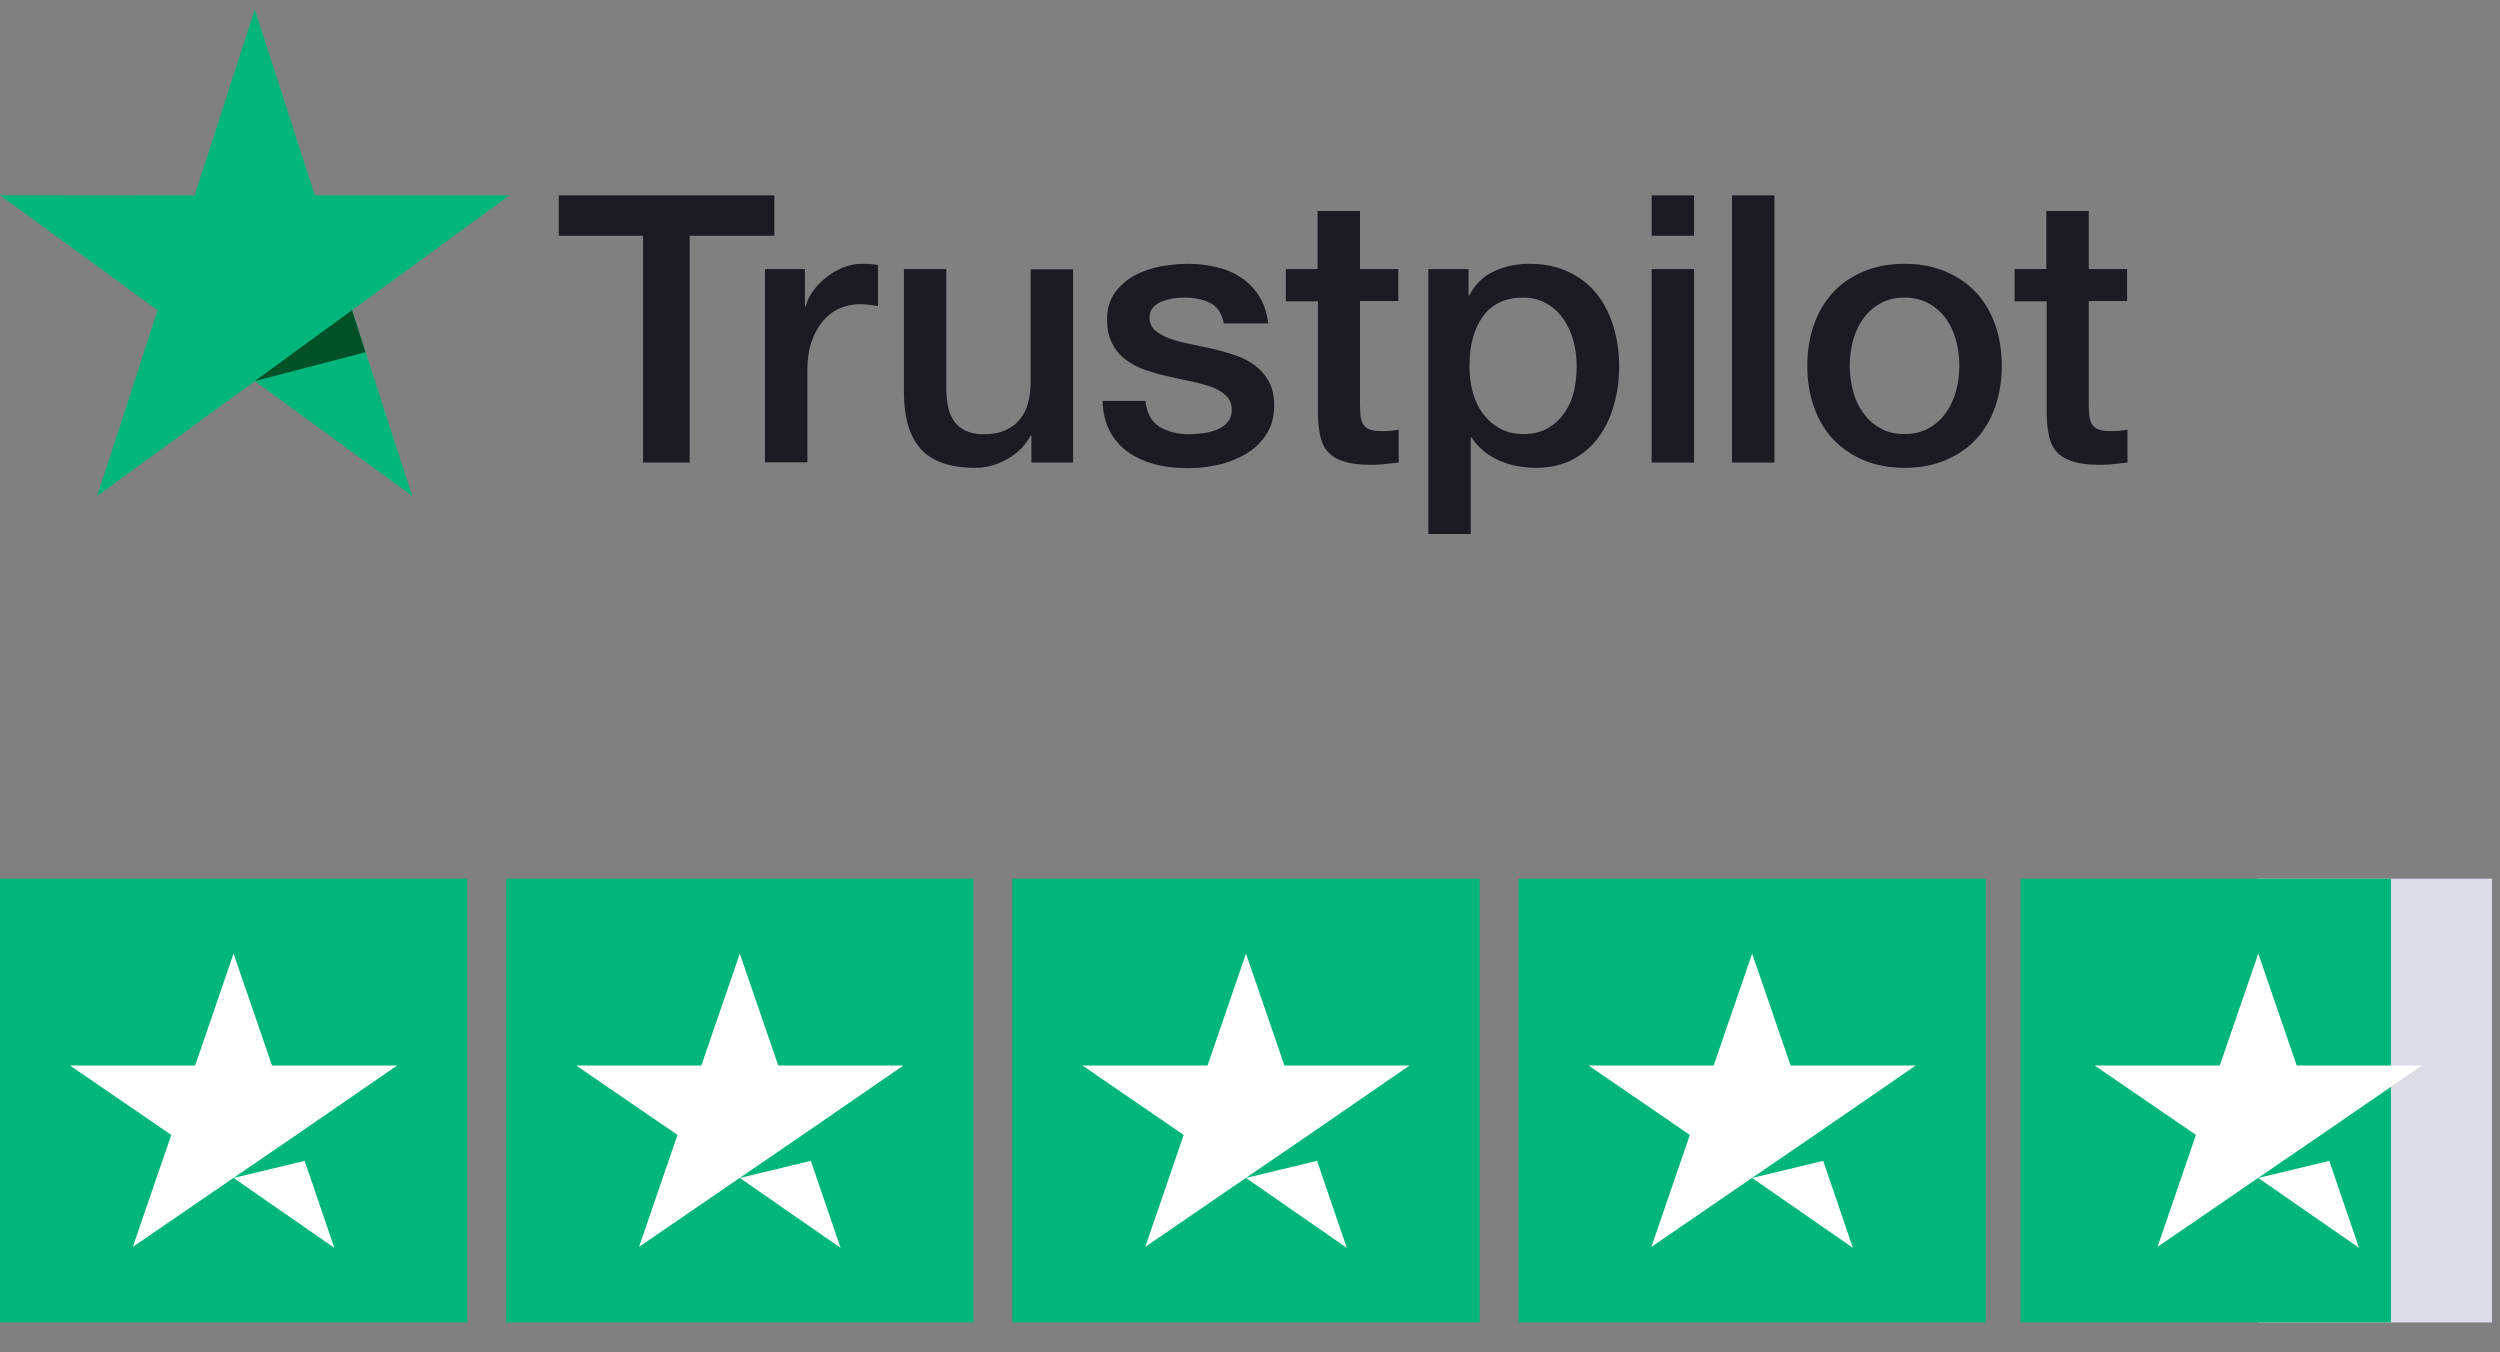
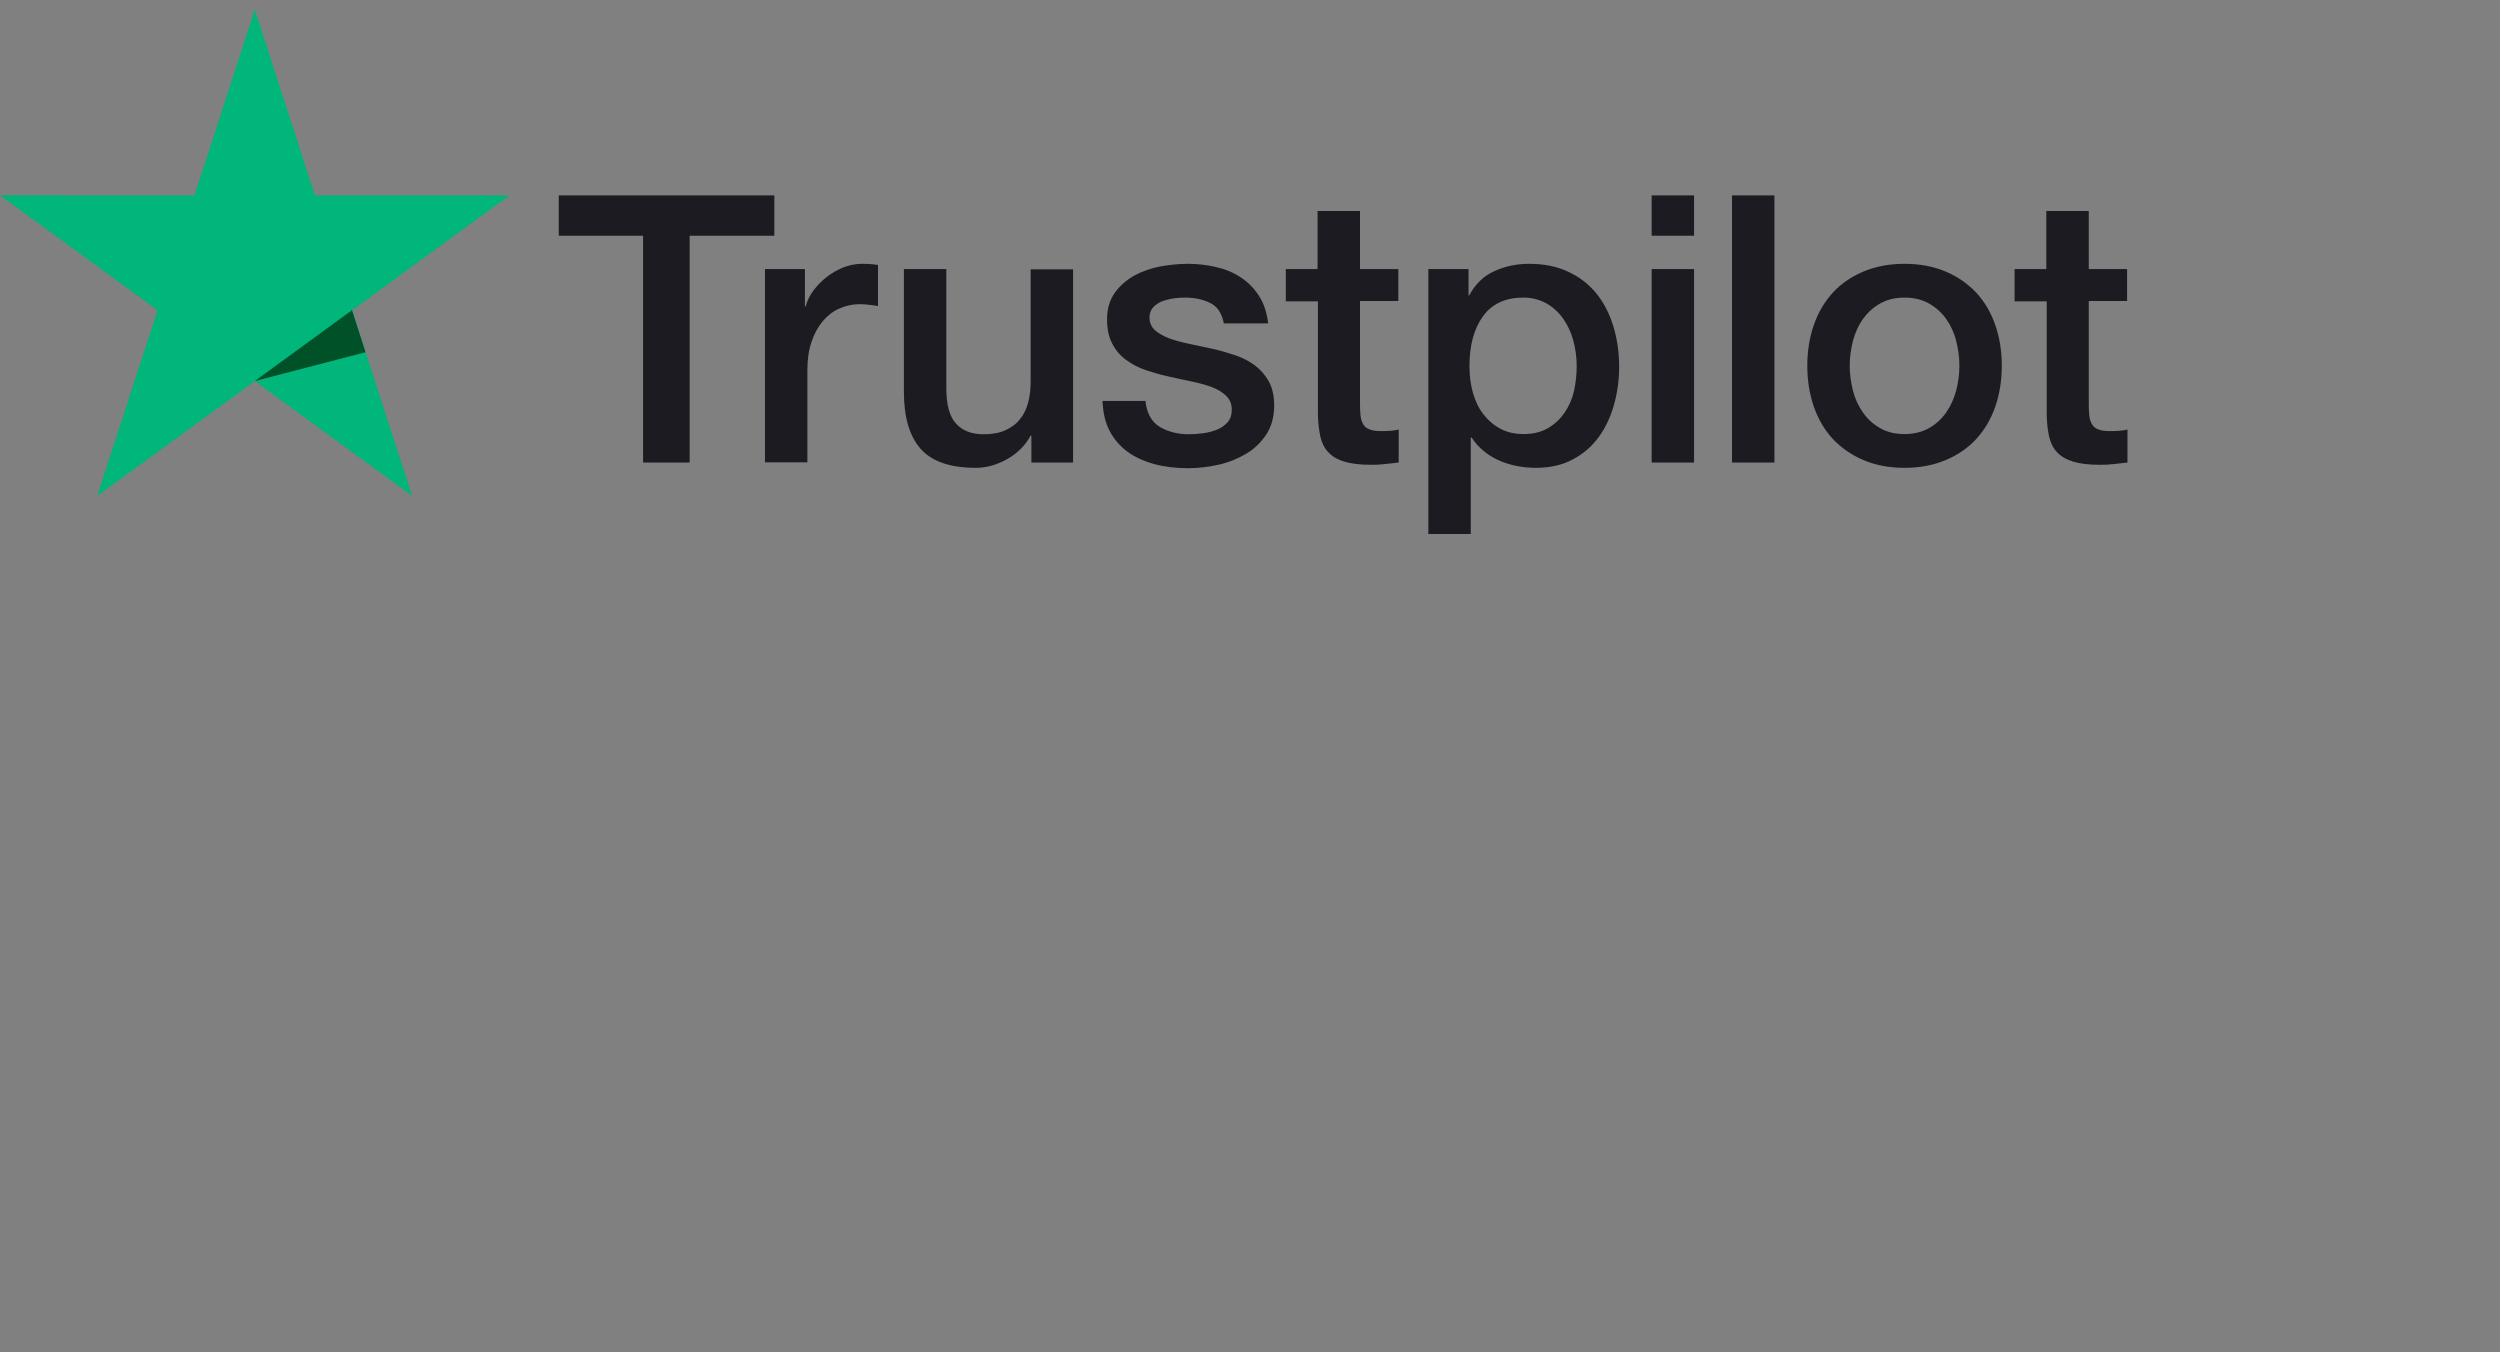
<svg xmlns="http://www.w3.org/2000/svg" width="61" height="33" viewBox="0 0 61 33" fill="none">
  <rect x="0" y="0" width="61" height="33" fill="#808080" stroke="none" />
  <g clip-path="url(#clip0_1135_183508)">
    <path d="M11.401 21.439H0V32.276H11.401V21.439Z" fill="#00B67A" />
    <path d="M23.752 21.439H12.352V32.276H23.752V21.439Z" fill="#00B67A" />
    <path d="M36.102 21.439H24.701V32.276H36.102V21.439Z" fill="#00B67A" />
    <path d="M48.453 21.439H37.053V32.276H48.453V21.439Z" fill="#00B67A" />
    <path d="M60.804 21.439H55.103V32.276H60.804V21.439Z" fill="#DCDCE6" />
-     <path d="M58.339 21.439H49.301V32.276H58.339V21.439Z" fill="#00B67A" />
    <path d="M5.699 28.742L7.433 28.325L8.157 30.447L5.699 28.742ZM9.689 25.999H6.637L5.699 23.268L4.761 25.999H1.709L4.179 27.692L3.241 30.424L5.711 28.731L7.231 27.692L9.689 25.999Z" fill="white" />
    <path d="M18.051 28.742L19.785 28.325L20.509 30.447L18.051 28.742ZM22.041 25.999H18.989L18.051 23.268L17.113 25.999H14.06L16.531 27.692L15.592 30.424L18.063 28.731L19.583 27.692L22.041 25.999Z" fill="white" />
-     <path d="M30.402 28.742L32.136 28.325L32.861 30.447L30.402 28.742ZM34.392 25.999H31.34L30.402 23.268L29.464 25.999H26.412L28.882 27.692L27.944 30.424L30.414 28.731L31.934 27.692L34.392 25.999Z" fill="white" />
-     <path d="M42.752 28.742L44.486 28.325L45.21 30.447L42.752 28.742ZM46.742 25.999H43.69L42.752 23.268L41.814 25.999H38.762L41.232 27.692L40.294 30.424L42.764 28.731L44.284 27.692L46.742 25.999Z" fill="white" />
    <path d="M55.102 28.742L56.835 28.325L57.56 30.447L55.102 28.742ZM59.092 25.999H56.04L55.102 23.268L54.163 25.999H51.111L53.581 27.692L52.643 30.424L55.113 28.731L56.633 27.692L59.092 25.999Z" fill="white" />
  </g>
  <path d="M13.638 4.768H18.894V5.752H16.827V11.286H15.691V5.752H13.634V4.768H13.638ZM18.669 6.566H19.64V7.477H19.659C19.691 7.348 19.75 7.224 19.837 7.104C19.924 6.985 20.03 6.87 20.154 6.773C20.277 6.672 20.415 6.594 20.566 6.529C20.717 6.47 20.873 6.437 21.029 6.437C21.148 6.437 21.235 6.442 21.281 6.447C21.326 6.451 21.372 6.46 21.423 6.465V7.468C21.349 7.454 21.276 7.445 21.198 7.436C21.12 7.426 21.047 7.422 20.974 7.422C20.8 7.422 20.635 7.459 20.479 7.528C20.323 7.597 20.19 7.702 20.076 7.836C19.961 7.974 19.869 8.14 19.801 8.342C19.732 8.544 19.7 8.774 19.7 9.037V11.281H18.665V6.566H18.669ZM26.183 11.286H25.166V10.628H25.148C25.019 10.867 24.832 11.056 24.58 11.199C24.328 11.341 24.071 11.415 23.81 11.415C23.191 11.415 22.742 11.263 22.467 10.955C22.192 10.647 22.055 10.182 22.055 9.561V6.566H23.09V9.46C23.09 9.874 23.168 10.168 23.329 10.338C23.485 10.509 23.709 10.596 23.993 10.596C24.213 10.596 24.392 10.564 24.538 10.495C24.685 10.426 24.804 10.338 24.891 10.223C24.983 10.113 25.047 9.975 25.088 9.819C25.129 9.662 25.148 9.492 25.148 9.308V6.571H26.183V11.286ZM27.947 9.773C27.979 10.076 28.094 10.288 28.291 10.412C28.492 10.532 28.731 10.596 29.01 10.596C29.106 10.596 29.216 10.587 29.34 10.573C29.464 10.559 29.583 10.527 29.688 10.486C29.798 10.444 29.885 10.38 29.959 10.297C30.027 10.214 30.059 10.108 30.055 9.975C30.05 9.842 30 9.731 29.908 9.648C29.817 9.561 29.702 9.497 29.56 9.441C29.418 9.391 29.258 9.345 29.074 9.308C28.891 9.271 28.708 9.23 28.52 9.188C28.327 9.147 28.14 9.092 27.961 9.032C27.782 8.972 27.622 8.889 27.48 8.784C27.338 8.682 27.223 8.549 27.141 8.388C27.054 8.227 27.012 8.029 27.012 7.79C27.012 7.532 27.077 7.321 27.2 7.146C27.324 6.971 27.484 6.833 27.672 6.727C27.865 6.621 28.075 6.548 28.309 6.502C28.543 6.46 28.767 6.437 28.978 6.437C29.221 6.437 29.454 6.465 29.674 6.516C29.894 6.566 30.096 6.649 30.275 6.769C30.453 6.884 30.6 7.035 30.719 7.219C30.838 7.403 30.912 7.629 30.944 7.891H29.862C29.812 7.643 29.702 7.472 29.523 7.39C29.345 7.302 29.138 7.261 28.909 7.261C28.836 7.261 28.749 7.265 28.648 7.279C28.547 7.293 28.456 7.316 28.364 7.348C28.277 7.38 28.204 7.431 28.14 7.495C28.08 7.56 28.048 7.643 28.048 7.748C28.048 7.877 28.094 7.979 28.181 8.057C28.268 8.135 28.382 8.199 28.524 8.255C28.666 8.305 28.827 8.351 29.01 8.388C29.193 8.425 29.381 8.466 29.574 8.508C29.762 8.549 29.945 8.604 30.128 8.664C30.311 8.724 30.472 8.807 30.614 8.912C30.756 9.018 30.87 9.147 30.957 9.303C31.044 9.46 31.09 9.658 31.09 9.888C31.09 10.168 31.026 10.403 30.898 10.601C30.77 10.794 30.605 10.955 30.403 11.074C30.201 11.194 29.972 11.286 29.725 11.341C29.477 11.396 29.23 11.424 28.987 11.424C28.689 11.424 28.415 11.392 28.163 11.323C27.91 11.254 27.691 11.153 27.507 11.019C27.324 10.881 27.177 10.711 27.072 10.509C26.967 10.306 26.912 10.062 26.902 9.782H27.947V9.773ZM31.365 6.566H32.149V5.149H33.184V6.566H34.119V7.344H33.184V9.865C33.184 9.975 33.189 10.067 33.198 10.15C33.207 10.228 33.23 10.297 33.262 10.352C33.294 10.407 33.344 10.449 33.413 10.476C33.482 10.504 33.569 10.518 33.688 10.518C33.761 10.518 33.835 10.518 33.908 10.513C33.981 10.509 34.055 10.499 34.128 10.481V11.286C34.013 11.3 33.899 11.309 33.793 11.323C33.684 11.337 33.574 11.341 33.459 11.341C33.184 11.341 32.964 11.314 32.799 11.263C32.634 11.212 32.501 11.134 32.41 11.033C32.313 10.932 32.254 10.808 32.217 10.656C32.185 10.504 32.162 10.329 32.158 10.136V7.353H31.374V6.566H31.365ZM34.852 6.566H35.832V7.206H35.851C35.997 6.93 36.199 6.736 36.46 6.617C36.721 6.497 37.001 6.437 37.308 6.437C37.679 6.437 37.999 6.502 38.274 6.635C38.549 6.764 38.778 6.943 38.962 7.173C39.145 7.403 39.278 7.67 39.369 7.974C39.461 8.278 39.507 8.604 39.507 8.949C39.507 9.267 39.466 9.575 39.383 9.869C39.301 10.168 39.177 10.43 39.012 10.66C38.847 10.89 38.636 11.07 38.38 11.208C38.123 11.346 37.825 11.415 37.477 11.415C37.326 11.415 37.175 11.401 37.024 11.373C36.872 11.346 36.726 11.3 36.588 11.24C36.451 11.18 36.318 11.102 36.203 11.005C36.084 10.909 35.988 10.798 35.906 10.674H35.887V13.03H34.852V6.566ZM38.471 8.931C38.471 8.719 38.444 8.512 38.389 8.31C38.334 8.107 38.252 7.933 38.142 7.776C38.032 7.62 37.894 7.495 37.734 7.403C37.569 7.311 37.381 7.261 37.17 7.261C36.735 7.261 36.405 7.413 36.185 7.716C35.965 8.02 35.855 8.425 35.855 8.931C35.855 9.17 35.883 9.391 35.942 9.593C36.002 9.796 36.084 9.97 36.203 10.118C36.318 10.265 36.455 10.38 36.616 10.463C36.776 10.55 36.964 10.591 37.175 10.591C37.413 10.591 37.61 10.541 37.775 10.444C37.94 10.348 38.073 10.219 38.178 10.067C38.283 9.911 38.361 9.736 38.407 9.538C38.449 9.34 38.471 9.138 38.471 8.931ZM40.3 4.768H41.335V5.752H40.3V4.768ZM40.3 6.566H41.335V11.286H40.3V6.566ZM42.261 4.768H43.296V11.286H42.261V4.768ZM46.471 11.415C46.095 11.415 45.761 11.35 45.468 11.226C45.175 11.102 44.927 10.927 44.721 10.711C44.519 10.49 44.364 10.228 44.258 9.924C44.153 9.621 44.098 9.285 44.098 8.922C44.098 8.563 44.153 8.232 44.258 7.928C44.364 7.624 44.519 7.362 44.721 7.141C44.922 6.92 45.175 6.75 45.468 6.626C45.761 6.502 46.095 6.437 46.471 6.437C46.847 6.437 47.181 6.502 47.474 6.626C47.768 6.75 48.015 6.925 48.221 7.141C48.423 7.362 48.579 7.624 48.684 7.928C48.789 8.232 48.844 8.563 48.844 8.922C48.844 9.285 48.789 9.621 48.684 9.924C48.579 10.228 48.423 10.49 48.221 10.711C48.02 10.932 47.768 11.102 47.474 11.226C47.181 11.35 46.847 11.415 46.471 11.415ZM46.471 10.591C46.7 10.591 46.902 10.541 47.071 10.444C47.241 10.348 47.378 10.219 47.488 10.062C47.598 9.906 47.676 9.727 47.731 9.529C47.782 9.331 47.809 9.129 47.809 8.922C47.809 8.719 47.782 8.521 47.731 8.319C47.681 8.117 47.598 7.942 47.488 7.785C47.378 7.629 47.241 7.505 47.071 7.408C46.902 7.311 46.7 7.261 46.471 7.261C46.242 7.261 46.04 7.311 45.871 7.408C45.701 7.505 45.564 7.633 45.454 7.785C45.344 7.942 45.266 8.117 45.211 8.319C45.161 8.521 45.133 8.719 45.133 8.922C45.133 9.129 45.161 9.331 45.211 9.529C45.261 9.727 45.344 9.906 45.454 10.062C45.564 10.219 45.701 10.348 45.871 10.444C46.04 10.545 46.242 10.591 46.471 10.591ZM49.147 6.566H49.93V5.149H50.966V6.566H51.901V7.344H50.966V9.865C50.966 9.975 50.97 10.067 50.98 10.15C50.989 10.228 51.012 10.297 51.044 10.352C51.076 10.407 51.126 10.449 51.195 10.476C51.264 10.504 51.351 10.518 51.47 10.518C51.543 10.518 51.616 10.518 51.69 10.513C51.763 10.509 51.836 10.499 51.91 10.481V11.286C51.795 11.3 51.681 11.309 51.575 11.323C51.465 11.337 51.355 11.341 51.241 11.341C50.966 11.341 50.746 11.314 50.581 11.263C50.416 11.212 50.283 11.134 50.191 11.033C50.095 10.932 50.036 10.808 49.999 10.656C49.967 10.504 49.944 10.329 49.94 10.136V7.353H49.156V6.566H49.147Z" fill="#1B1B21" />
  <path d="M12.43 4.768H7.684L6.217 0.232L4.747 4.768L0 4.764L3.844 7.57L2.373 12.101L6.217 9.299L10.057 12.101L8.591 7.57L12.43 4.768Z" fill="#00B67A" />
  <path d="M8.919 8.594L8.589 7.568L6.216 9.298L8.919 8.594Z" fill="#005128" />
  <defs>
    <clipPath id="clip0_1135_183508">
-       <rect width="60.803" height="10.836" fill="white" transform="translate(0 21.432)" />
-     </clipPath>
+       </clipPath>
  </defs>
</svg>